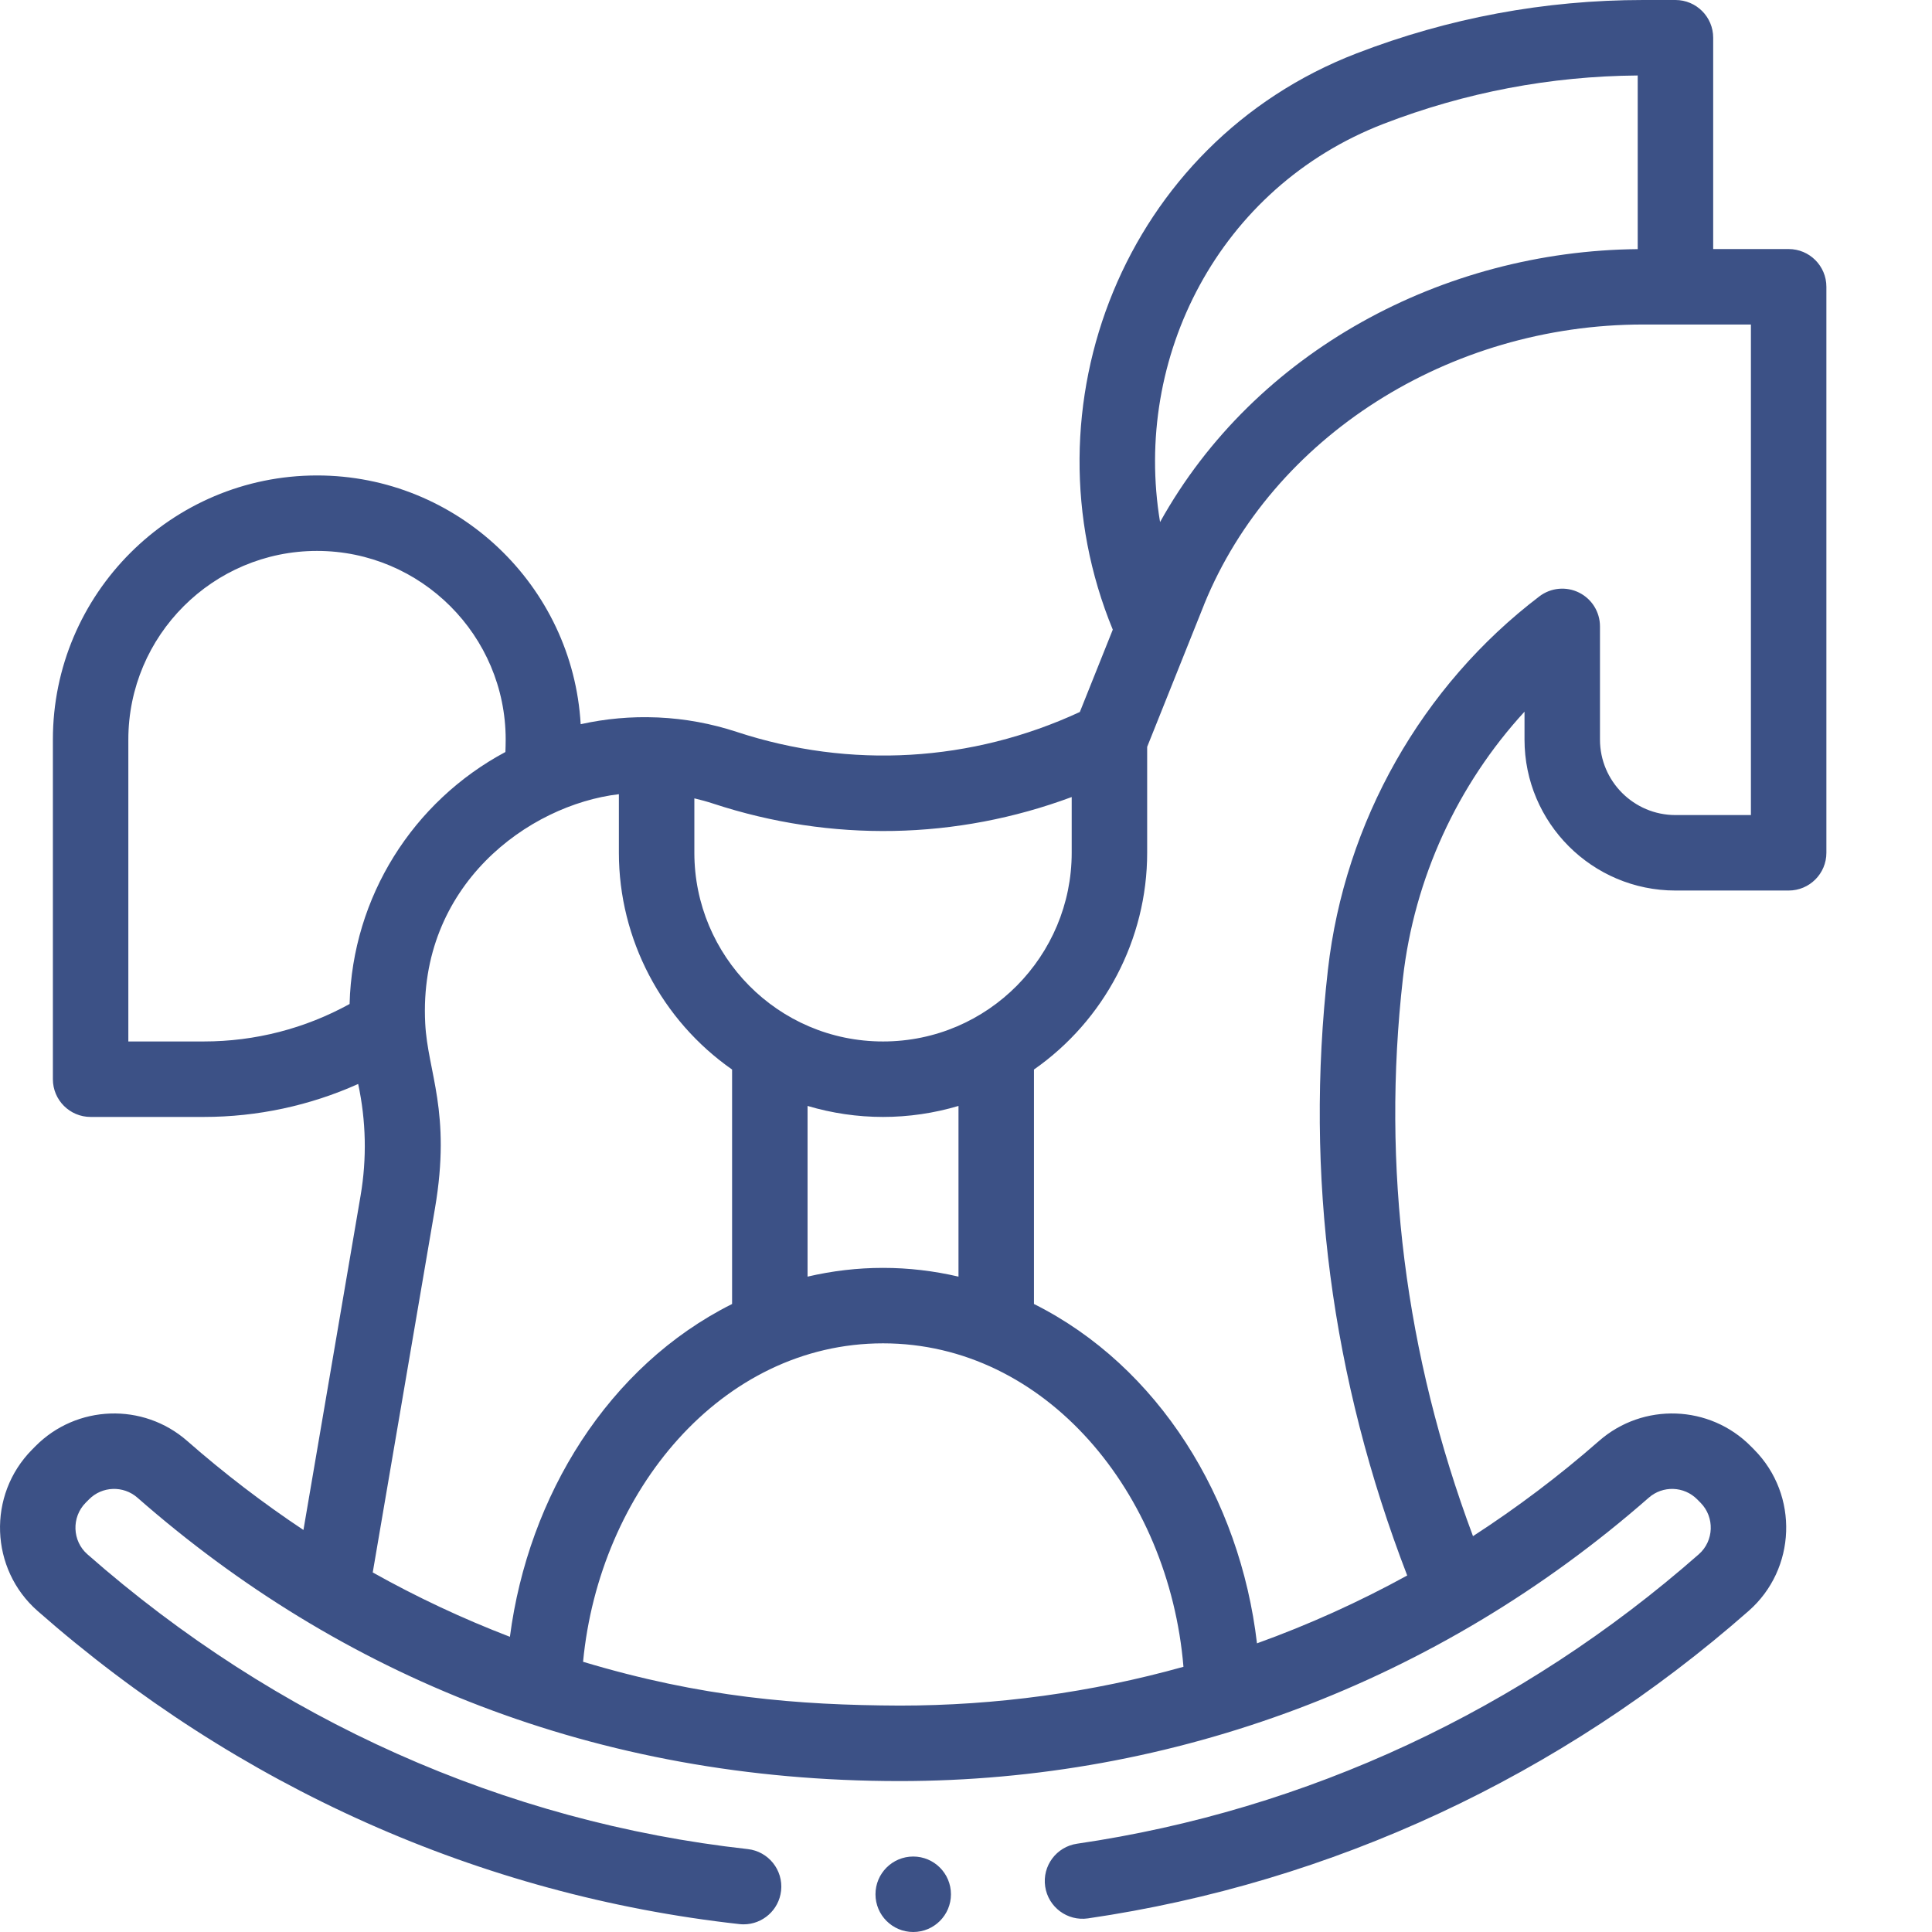
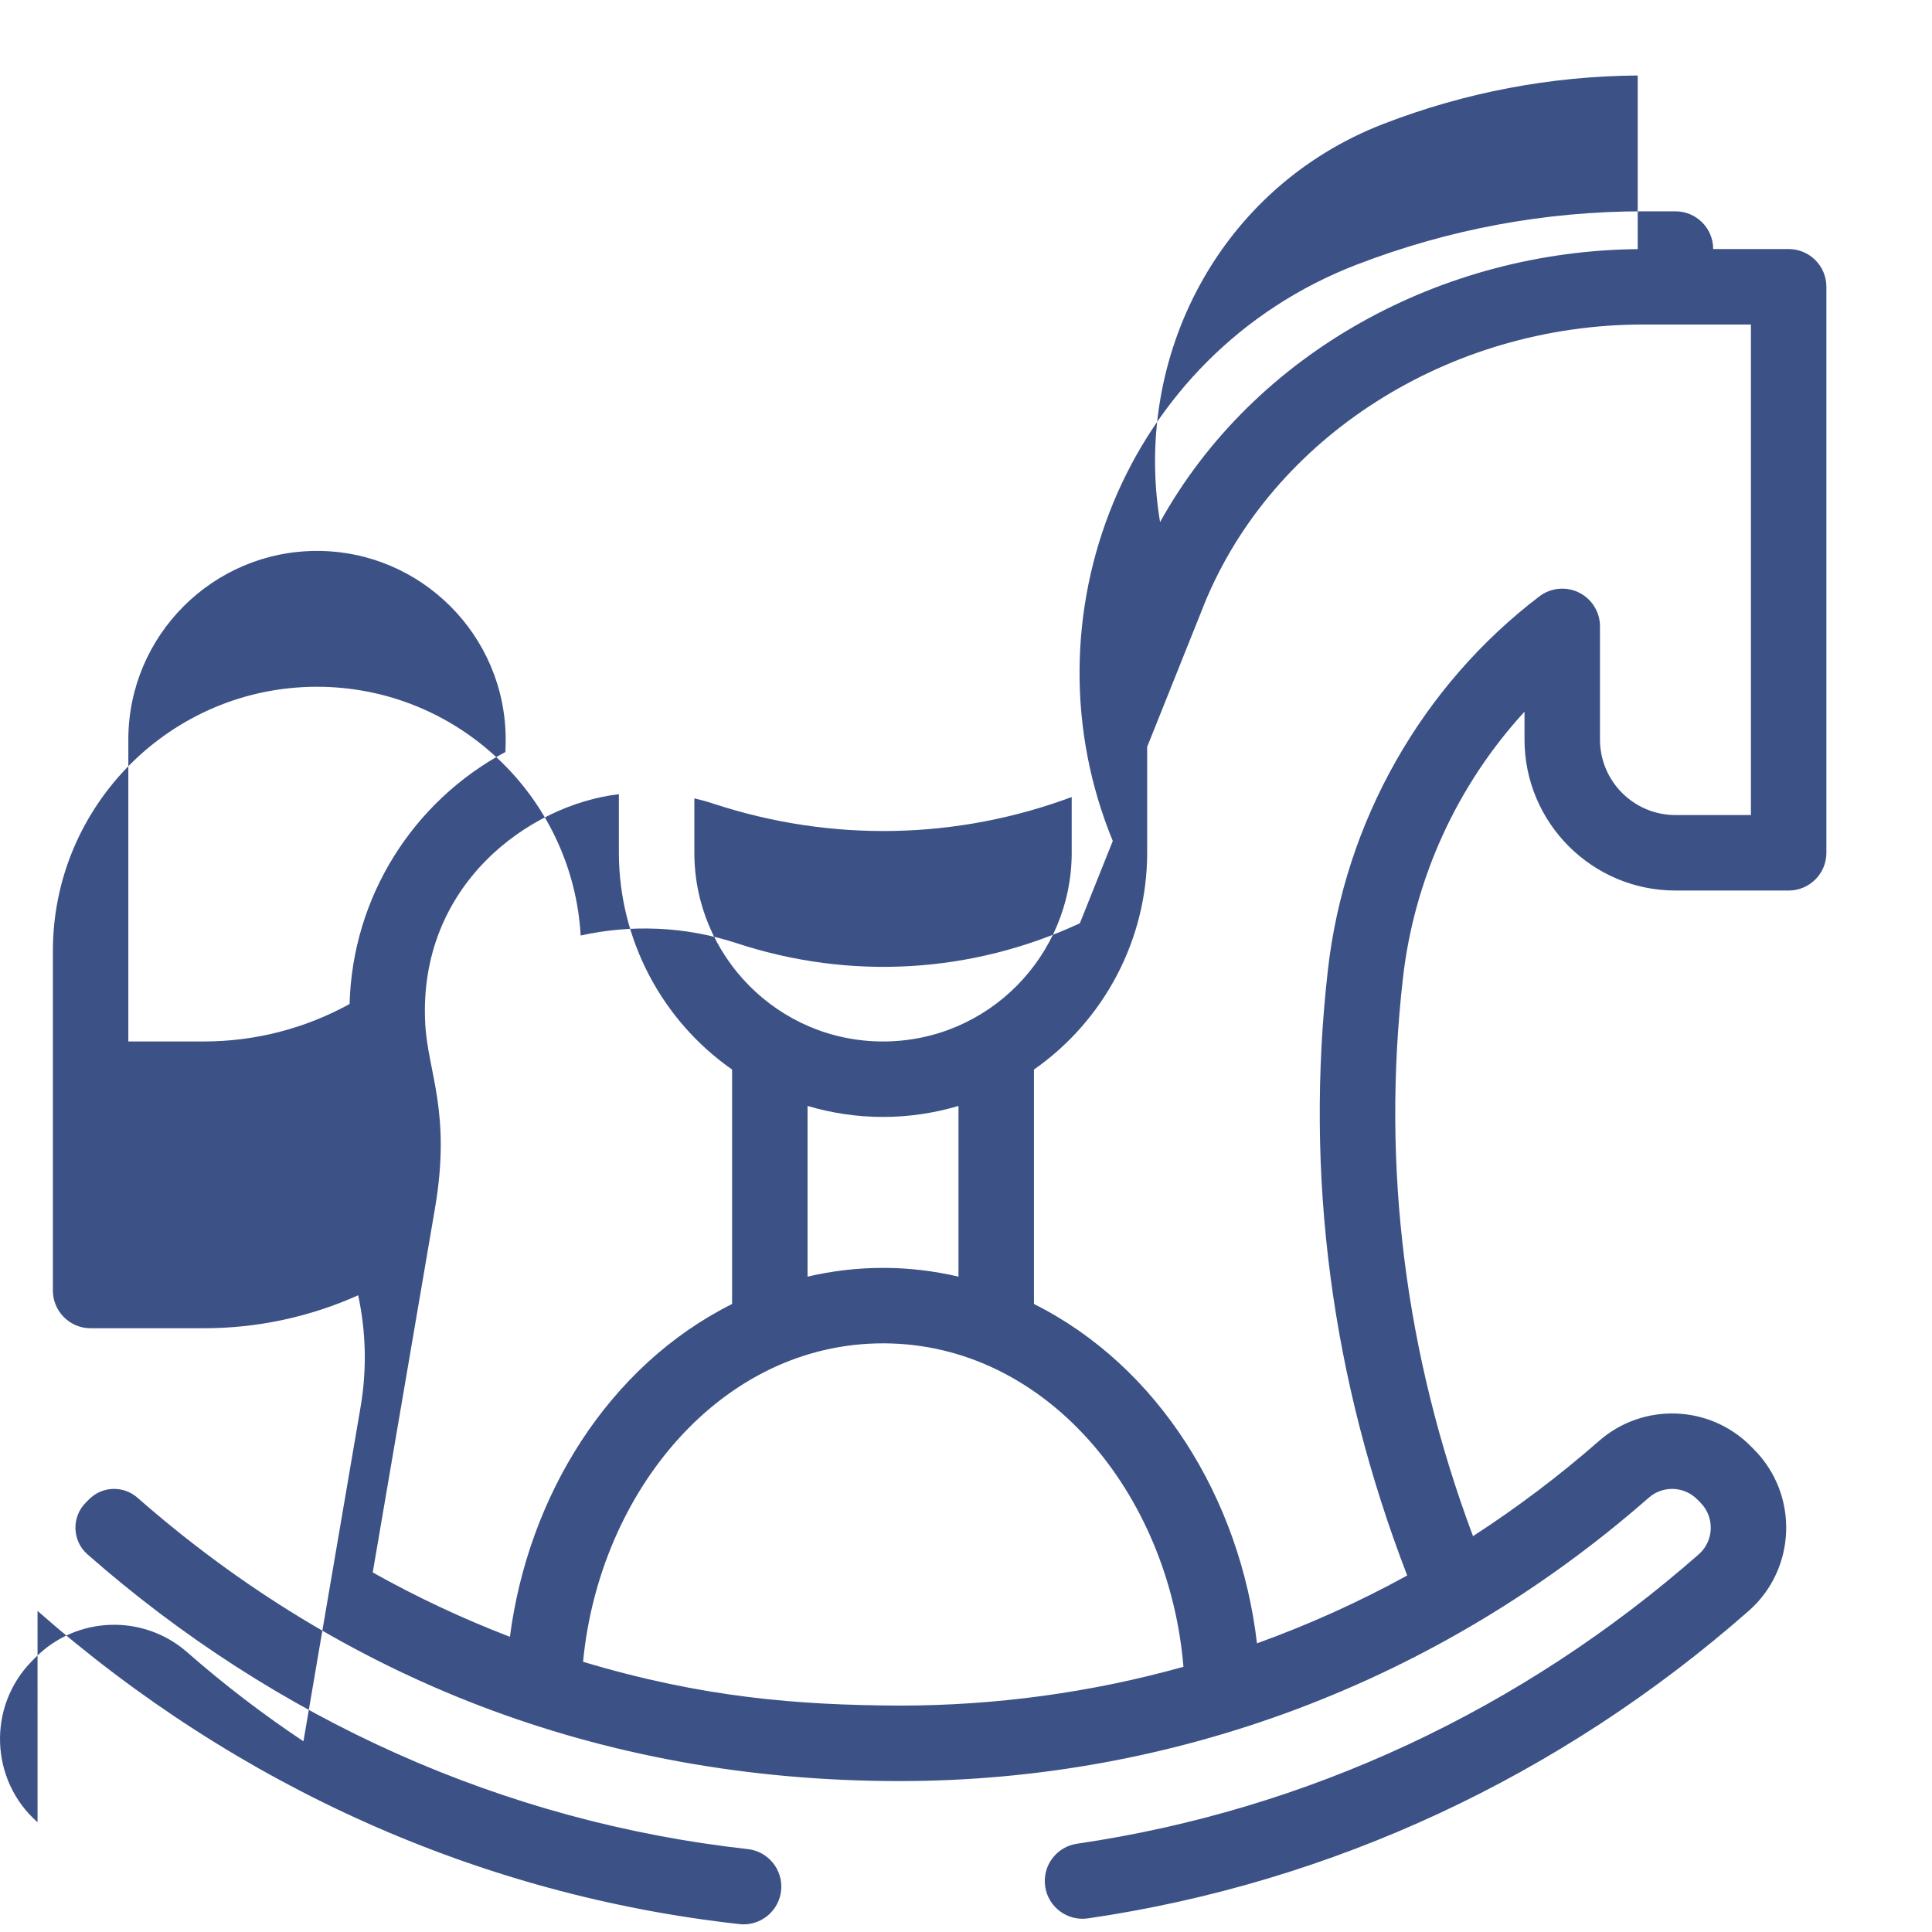
<svg xmlns="http://www.w3.org/2000/svg" version="1.1" width="512" height="512" x="0" y="0" viewBox="0 0 512 512" style="enable-background:new 0 0 512 512" xml:space="preserve" class="">
  <g>
-     <path d="m252.012 502c0 5.523-4.477 10-10 10-5.523 0-10-4.477-10-10s4.477-10 10-10c5.523 0 10 4.477 10 10zm0 0" fill="#3c5186" data-original="#000000" style="" class="" />
-     <path d="m9.949 426.91c53.094 46.68 117.414 75.379 186.004 82.996.375.043.746.062 1.117.062 5.027 0 9.355-3.785 9.926-8.898.609-5.488-3.348-10.434-8.836-11.043-64.488-7.16-125.004-34.18-175.012-78.141-3.992-3.504-4.254-9.793-.445-13.648l.883-.891c3.473-3.516 9.109-3.711 12.832-.449 53.664 47.07 121.34 75.102 201.984 75.102 72.441 0 142.566-26.008 198.543-75.102 3.723-3.262 9.359-3.066 12.836.453l.883.891c3.797 3.84 3.555 10.129-.457 13.648-46.969 41.293-103.945 67.82-164.777 76.711-5.465.797-9.25 5.875-8.449 11.34s5.883 9.242 11.34 8.449c64.668-9.453 125.215-37.629 175.086-81.477 12.641-11.094 13.363-30.719 1.477-42.734l-.879-.887c-10.895-11.035-28.574-11.664-40.246-1.43-10.52 9.223-21.723 17.672-33.402 25.234-18.004-48.172-24.254-97.855-18.57-147.859 3.004-26.477 14.469-51.301 32.223-70.633v7.395c0 22.055 17.945 40 40 40h30c5.523 0 10-4.477 10-10v-150c0-5.523-4.477-10-10-10h-20v-56c0-5.523-4.477-10-10-10h-8.539c-26.074 0-51.633 4.758-75.957 14.141-61.57 23.742-88.898 93.75-64.617 152.723l-8.727 21.816c-28.66 13.293-60.801 15.188-90.93 5.281-6.727-2.211-13.715-3.496-20.75-3.82-.152-.008-.309-.008-.461-.016-.004 0-.012 0-.02 0 0 0 0 0-.004 0-6.734-.281-13.52.336-20.121 1.797-2.121-36.707-32.645-65.922-69.871-65.922-38.598 0-70 31.402-70 70v90c0 5.523 4.477 10 10 10h30c14.207 0 28.109-2.996 40.906-8.738 2.094 9.777 2.324 19.734.637 29.613l-15.141 88.586c-10.699-7.121-21.027-15.02-30.812-23.602-11.672-10.23-29.348-9.602-40.242 1.43l-.875.887c-11.906 12.031-11.156 31.656 1.465 42.734zm105.32-106.668c4.379-25.645-1.934-36.062-2.582-49.047-1.879-36.566 27.332-57.895 51.324-60.727v15.531c0 22.93 11.363 44.426 30 57.438v62.133c-32.809 16.418-54.012 50.844-58.879 88.199-12.461-4.785-24.633-10.484-36.352-17.055zm138.742 18.078c-6.551-1.527-13.234-2.32-20-2.32s-13.453.793-20 2.32v-45.238c6.457 1.922 13.199 2.918 20 2.918s13.539-.996 20-2.918zm-99.492 102.07c4.301-45.051 36.602-84.391 79.492-84.391 43.062 0 75.785 39.676 79.617 85.719-24.402 6.816-49.672 10.281-75.227 10.281-27.078-.117-52.426-2.164-83.883-11.609zm309.492-224.391h-20c-11.027 0-20-8.973-20-20v-30c0-3.801-2.152-7.273-5.559-8.961s-7.473-1.297-10.496 1.004c-31.176 23.719-51.602 59.781-56.043 98.938-6.184 54.367.891 108.328 21.012 160.543-12.797 7.031-26.125 13.047-39.812 17.98-4.484-38.379-26.066-73.402-59.102-89.934v-62.133c18.637-13.012 30-34.508 30-57.438v-28.074c19.281-48.211 14.316-35.723 15.137-37.844 18.09-44.316 64.82-74.082 116.312-74.082h28.551zm-97.301-183.199c21.566-8.32 44.199-12.621 67.301-12.797v46.02c-51.5.48-101.375 26.969-126.582 72.328-7.25-43.527 15.512-88.672 59.281-105.551zm-82.699 178.422v14.777c0 27.246-22.086 50-50 50-27.93 0-50-22.766-50-50v-14.426c1.68.391 3.344.848 4.984 1.387 31.324 10.301 64.52 9.602 95.016-1.738zm-250 64.777v-80c0-27.57 22.43-50 50-50 27.57 0 50 22.43 50 50 0 1.09-.031 2.191-.074 3.289-24.469 13.09-40.543 38.375-41.293 66.781-11.793 6.508-25.039 9.93-38.633 9.93zm0 0" fill="#3c5186" data-original="#000000" style="" class="" />
+     <path d="m9.949 426.91c53.094 46.68 117.414 75.379 186.004 82.996.375.043.746.062 1.117.062 5.027 0 9.355-3.785 9.926-8.898.609-5.488-3.348-10.434-8.836-11.043-64.488-7.16-125.004-34.18-175.012-78.141-3.992-3.504-4.254-9.793-.445-13.648l.883-.891c3.473-3.516 9.109-3.711 12.832-.449 53.664 47.07 121.34 75.102 201.984 75.102 72.441 0 142.566-26.008 198.543-75.102 3.723-3.262 9.359-3.066 12.836.453l.883.891c3.797 3.84 3.555 10.129-.457 13.648-46.969 41.293-103.945 67.82-164.777 76.711-5.465.797-9.25 5.875-8.449 11.34s5.883 9.242 11.34 8.449c64.668-9.453 125.215-37.629 175.086-81.477 12.641-11.094 13.363-30.719 1.477-42.734l-.879-.887c-10.895-11.035-28.574-11.664-40.246-1.43-10.52 9.223-21.723 17.672-33.402 25.234-18.004-48.172-24.254-97.855-18.57-147.859 3.004-26.477 14.469-51.301 32.223-70.633v7.395c0 22.055 17.945 40 40 40h30c5.523 0 10-4.477 10-10v-150c0-5.523-4.477-10-10-10h-20c0-5.523-4.477-10-10-10h-8.539c-26.074 0-51.633 4.758-75.957 14.141-61.57 23.742-88.898 93.75-64.617 152.723l-8.727 21.816c-28.66 13.293-60.801 15.188-90.93 5.281-6.727-2.211-13.715-3.496-20.75-3.82-.152-.008-.309-.008-.461-.016-.004 0-.012 0-.02 0 0 0 0 0-.004 0-6.734-.281-13.52.336-20.121 1.797-2.121-36.707-32.645-65.922-69.871-65.922-38.598 0-70 31.402-70 70v90c0 5.523 4.477 10 10 10h30c14.207 0 28.109-2.996 40.906-8.738 2.094 9.777 2.324 19.734.637 29.613l-15.141 88.586c-10.699-7.121-21.027-15.02-30.812-23.602-11.672-10.23-29.348-9.602-40.242 1.43l-.875.887c-11.906 12.031-11.156 31.656 1.465 42.734zm105.32-106.668c4.379-25.645-1.934-36.062-2.582-49.047-1.879-36.566 27.332-57.895 51.324-60.727v15.531c0 22.93 11.363 44.426 30 57.438v62.133c-32.809 16.418-54.012 50.844-58.879 88.199-12.461-4.785-24.633-10.484-36.352-17.055zm138.742 18.078c-6.551-1.527-13.234-2.32-20-2.32s-13.453.793-20 2.32v-45.238c6.457 1.922 13.199 2.918 20 2.918s13.539-.996 20-2.918zm-99.492 102.07c4.301-45.051 36.602-84.391 79.492-84.391 43.062 0 75.785 39.676 79.617 85.719-24.402 6.816-49.672 10.281-75.227 10.281-27.078-.117-52.426-2.164-83.883-11.609zm309.492-224.391h-20c-11.027 0-20-8.973-20-20v-30c0-3.801-2.152-7.273-5.559-8.961s-7.473-1.297-10.496 1.004c-31.176 23.719-51.602 59.781-56.043 98.938-6.184 54.367.891 108.328 21.012 160.543-12.797 7.031-26.125 13.047-39.812 17.98-4.484-38.379-26.066-73.402-59.102-89.934v-62.133c18.637-13.012 30-34.508 30-57.438v-28.074c19.281-48.211 14.316-35.723 15.137-37.844 18.09-44.316 64.82-74.082 116.312-74.082h28.551zm-97.301-183.199c21.566-8.32 44.199-12.621 67.301-12.797v46.02c-51.5.48-101.375 26.969-126.582 72.328-7.25-43.527 15.512-88.672 59.281-105.551zm-82.699 178.422v14.777c0 27.246-22.086 50-50 50-27.93 0-50-22.766-50-50v-14.426c1.68.391 3.344.848 4.984 1.387 31.324 10.301 64.52 9.602 95.016-1.738zm-250 64.777v-80c0-27.57 22.43-50 50-50 27.57 0 50 22.43 50 50 0 1.09-.031 2.191-.074 3.289-24.469 13.09-40.543 38.375-41.293 66.781-11.793 6.508-25.039 9.93-38.633 9.93zm0 0" fill="#3c5186" data-original="#000000" style="" class="" />
  </g>
</svg>